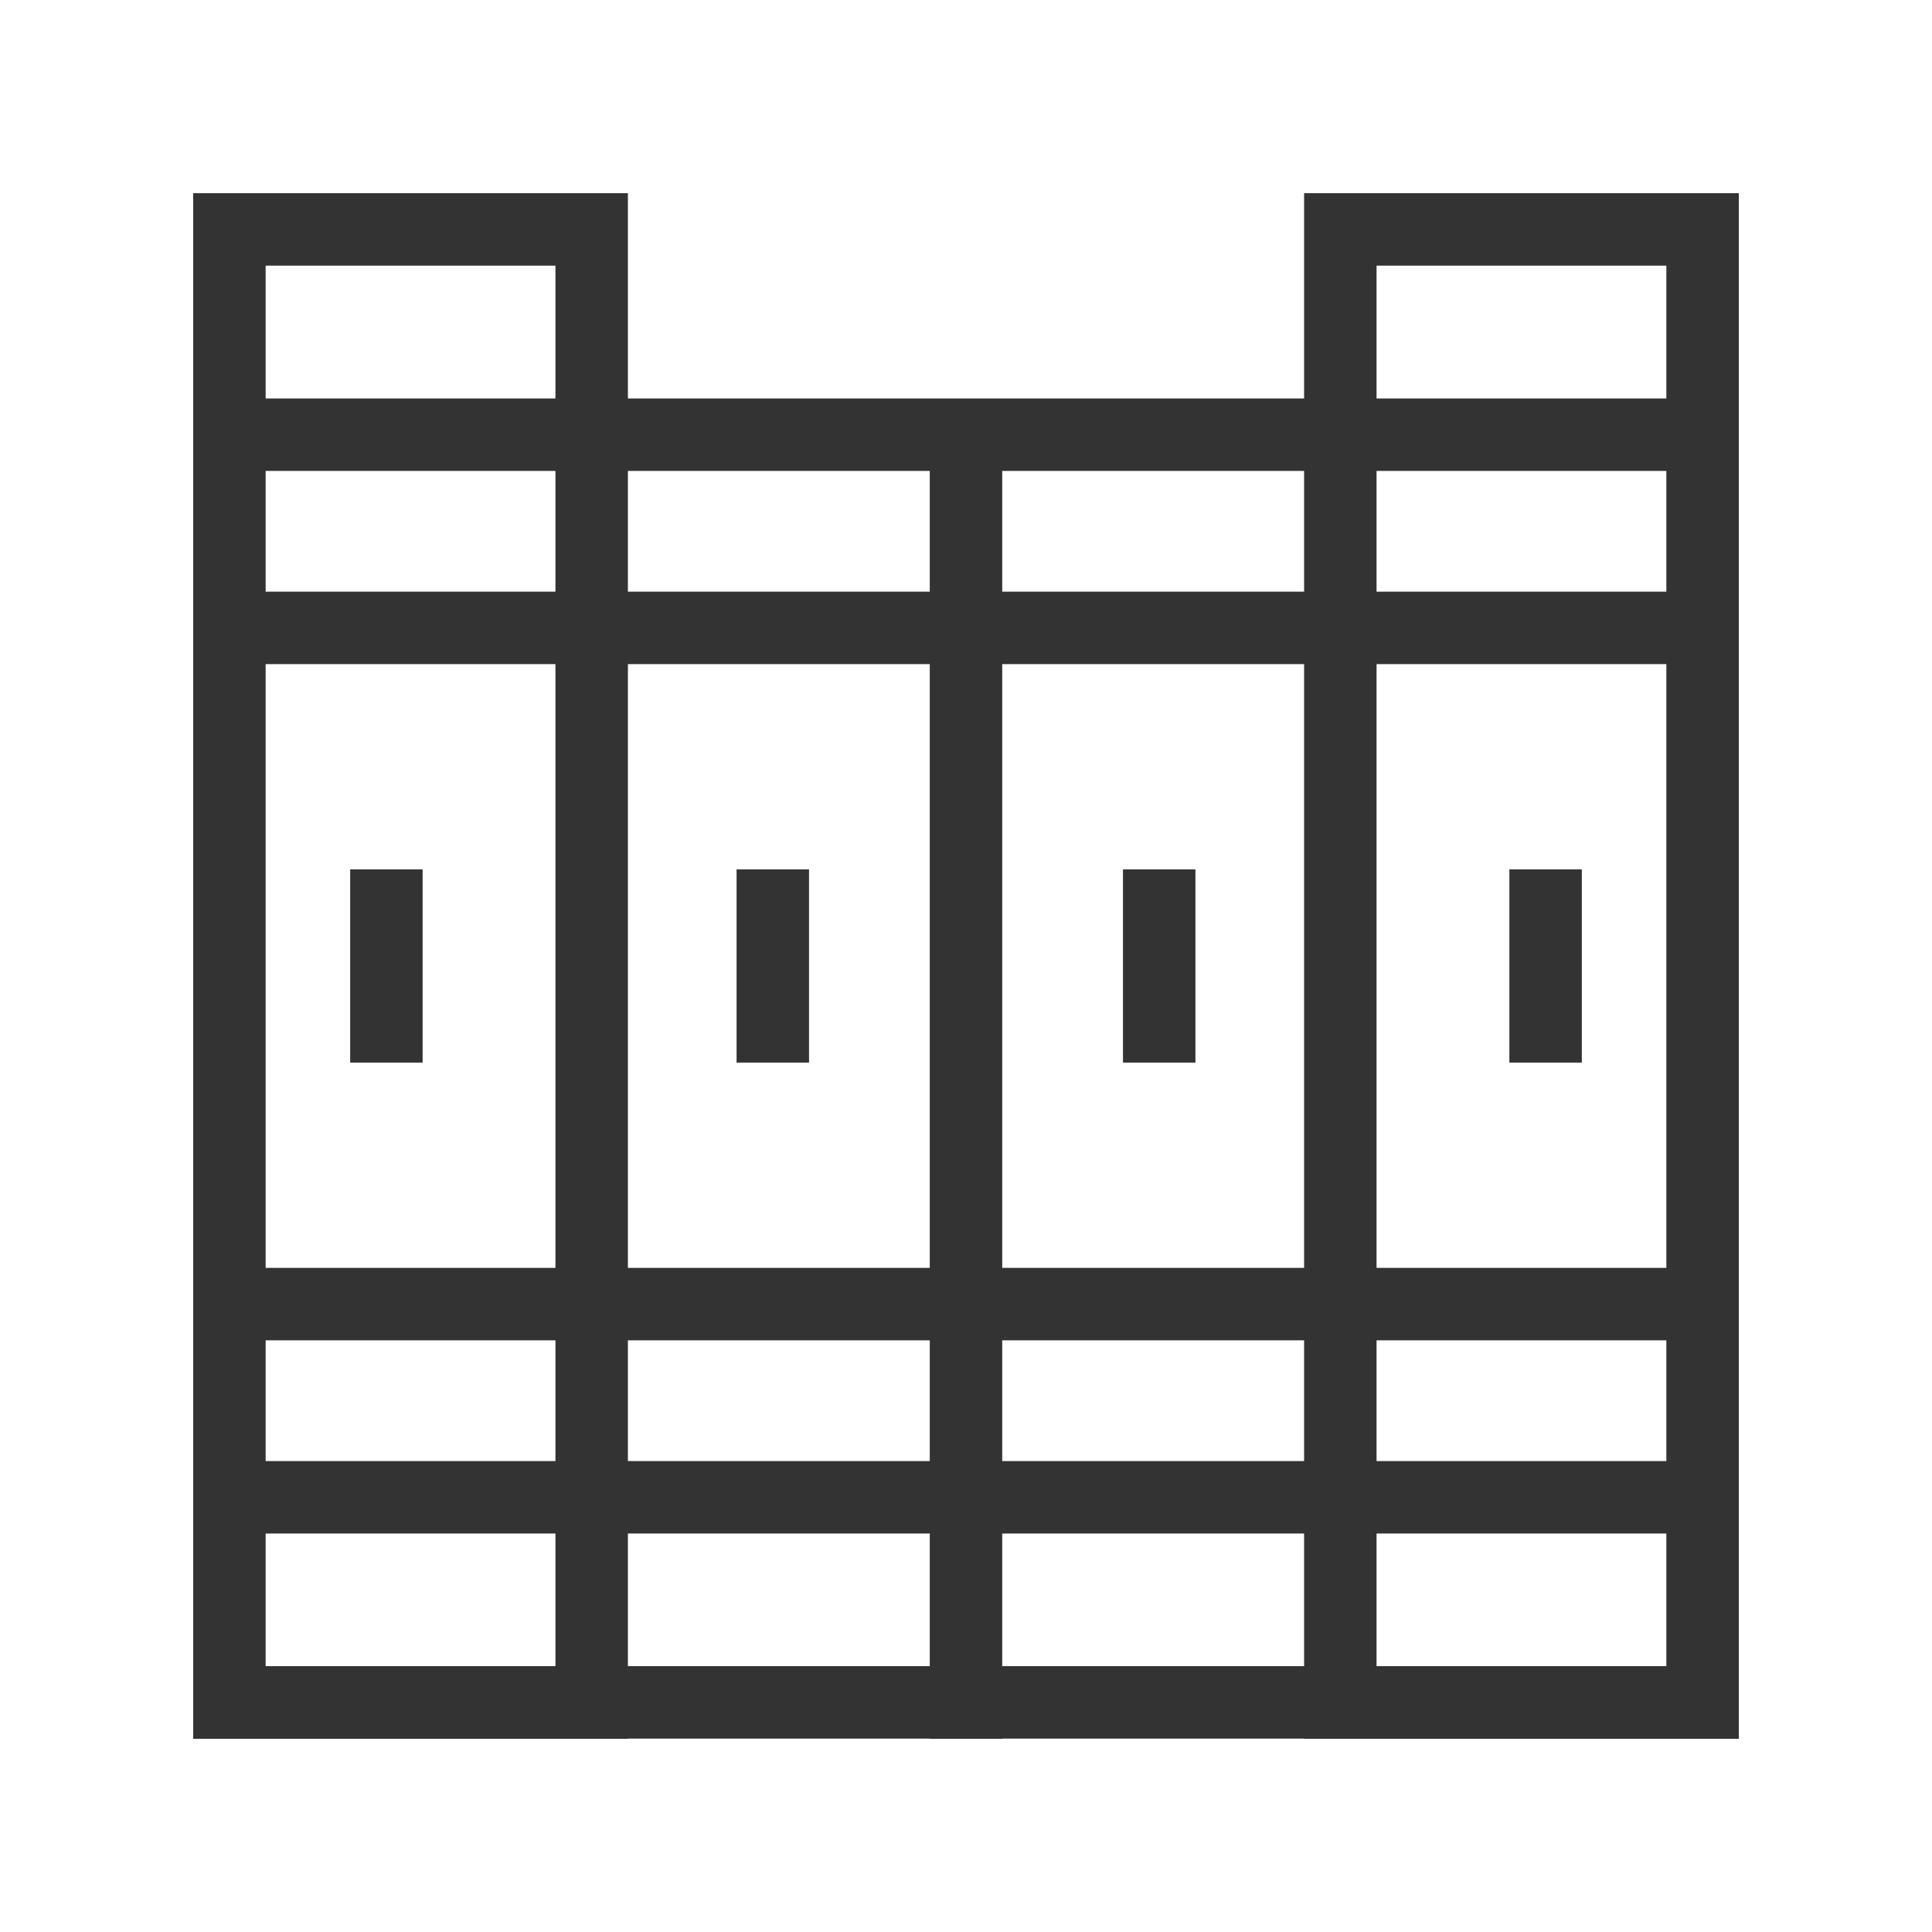
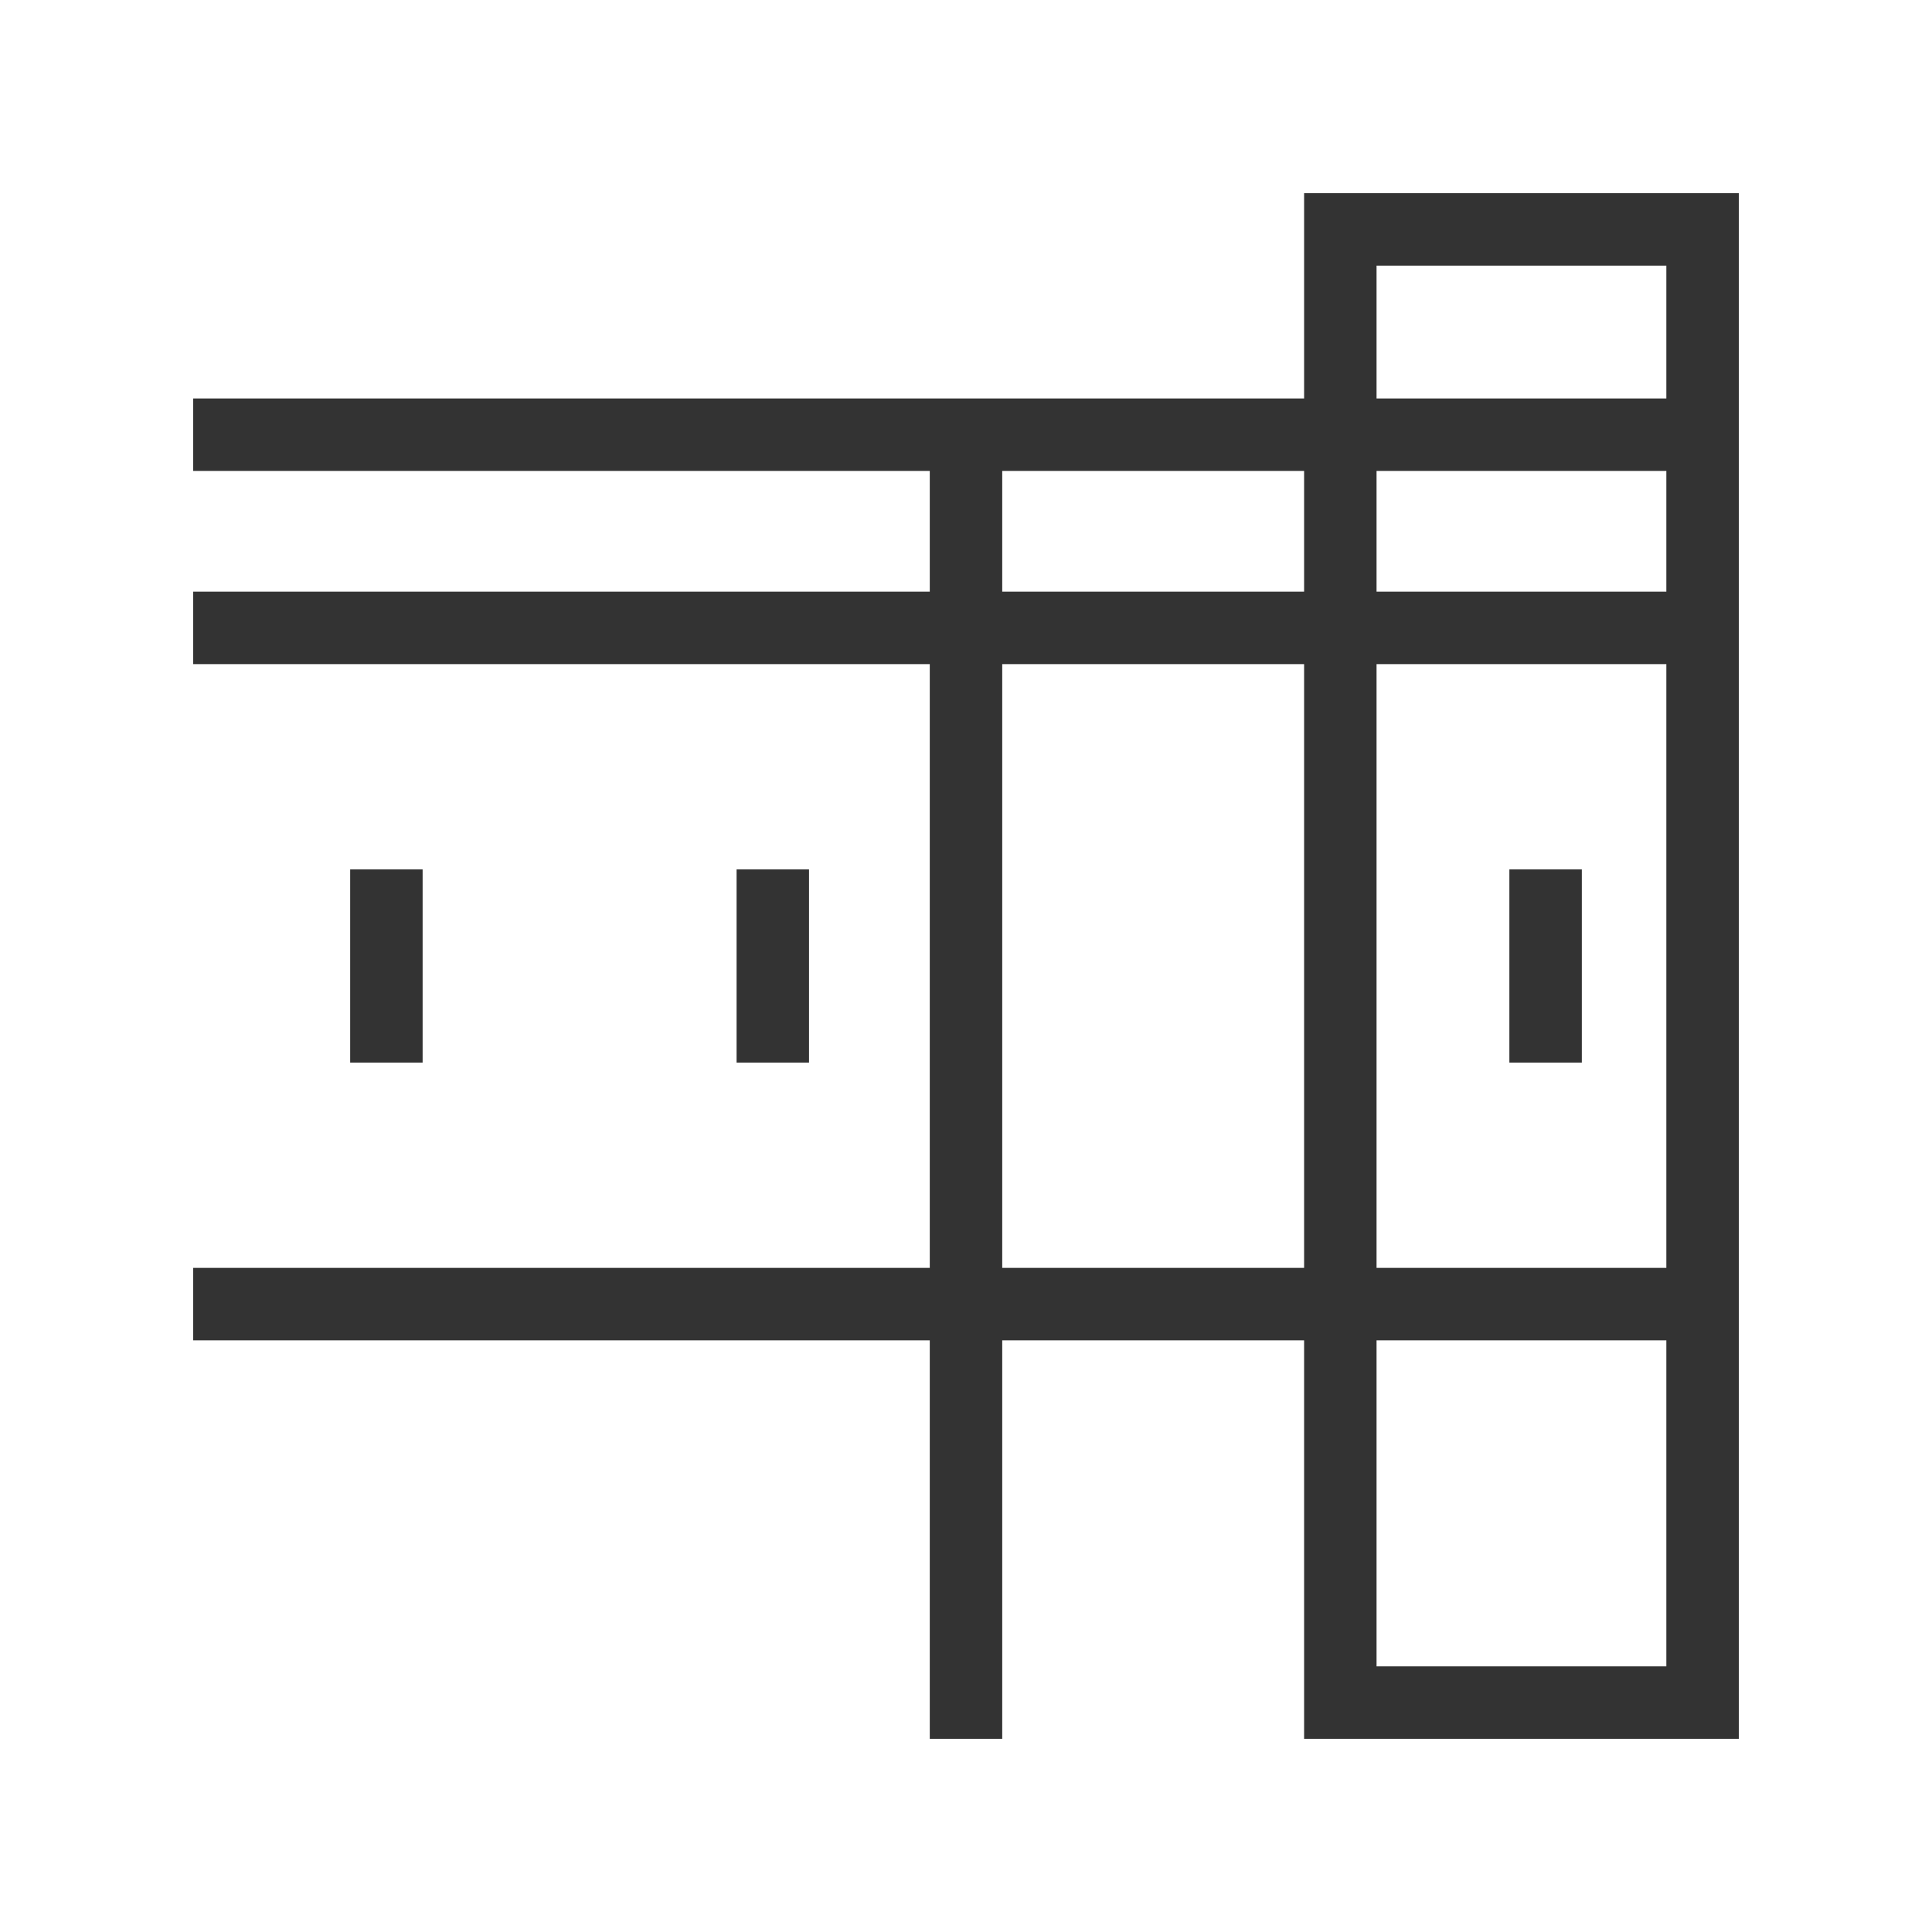
<svg xmlns="http://www.w3.org/2000/svg" width="40" height="40" viewBox="0 0 40 40" fill="none">
-   <path fill-rule="evenodd" clip-rule="evenodd" d="M11.5 5.5H5.5V34.5H11.5V5.5ZM4 4V36H13V4H4Z" fill="#333333" />
  <path fill-rule="evenodd" clip-rule="evenodd" d="M34.5 5.5H28.5V34.5H34.5V5.5ZM27 4V36H36V4H27Z" fill="#333333" />
  <path fill-rule="evenodd" clip-rule="evenodd" d="M36 9.75H4V8.25H36V9.75Z" fill="#333333" />
  <path fill-rule="evenodd" clip-rule="evenodd" d="M36 13.75H4V12.25H36V13.75Z" fill="#333333" />
-   <path fill-rule="evenodd" clip-rule="evenodd" d="M36 35.996H4V34.496H36V35.996Z" fill="#333333" />
-   <path fill-rule="evenodd" clip-rule="evenodd" d="M36 31.75H4V30.25H36V31.75Z" fill="#333333" />
  <path fill-rule="evenodd" clip-rule="evenodd" d="M36 27.75H4V26.25H36V27.75Z" fill="#333333" />
  <path fill-rule="evenodd" clip-rule="evenodd" d="M20.75 9L20.75 36L19.25 36L19.25 9L20.75 9Z" fill="#333333" />
-   <path fill-rule="evenodd" clip-rule="evenodd" d="M24.75 18L24.75 22L23.25 22L23.25 18L24.75 18Z" fill="#333333" />
  <path fill-rule="evenodd" clip-rule="evenodd" d="M32.75 18L32.75 22L31.25 22L31.25 18L32.75 18Z" fill="#333333" />
  <path fill-rule="evenodd" clip-rule="evenodd" d="M16.75 18L16.75 22L15.25 22L15.25 18L16.75 18Z" fill="#333333" />
  <path fill-rule="evenodd" clip-rule="evenodd" d="M8.75 18L8.75 22L7.25 22L7.25 18L8.75 18Z" fill="#333333" />
</svg>